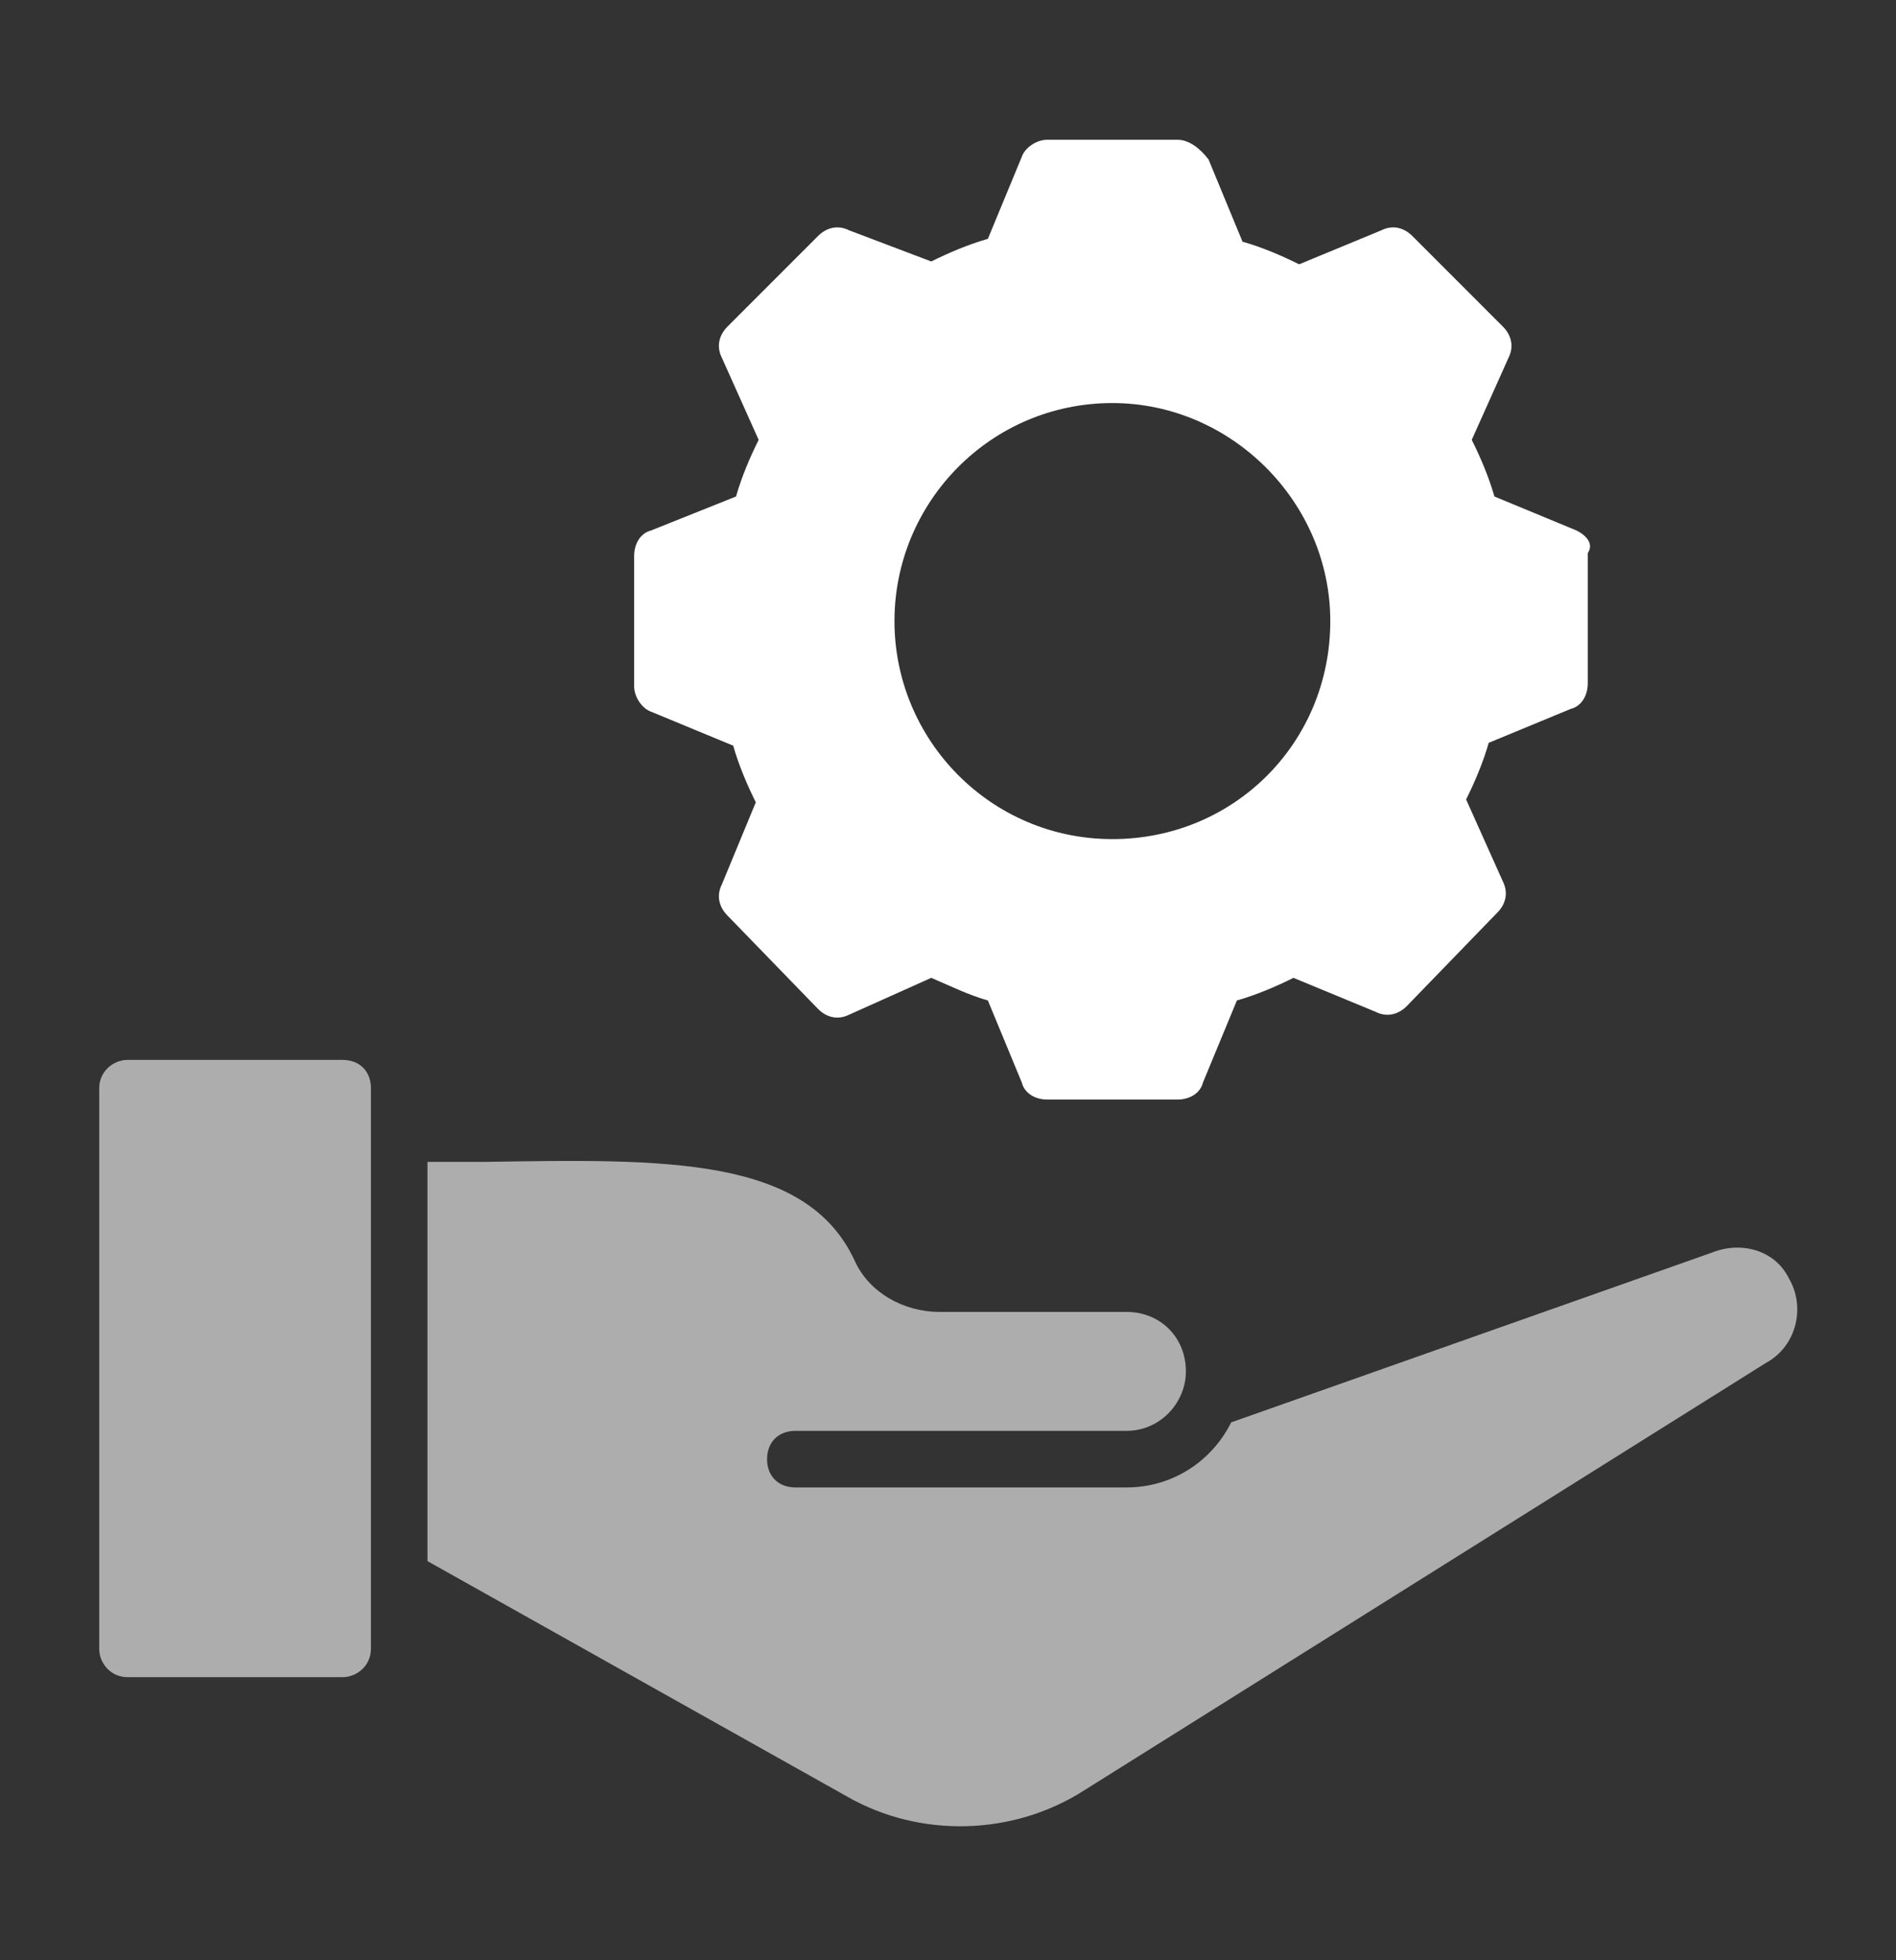
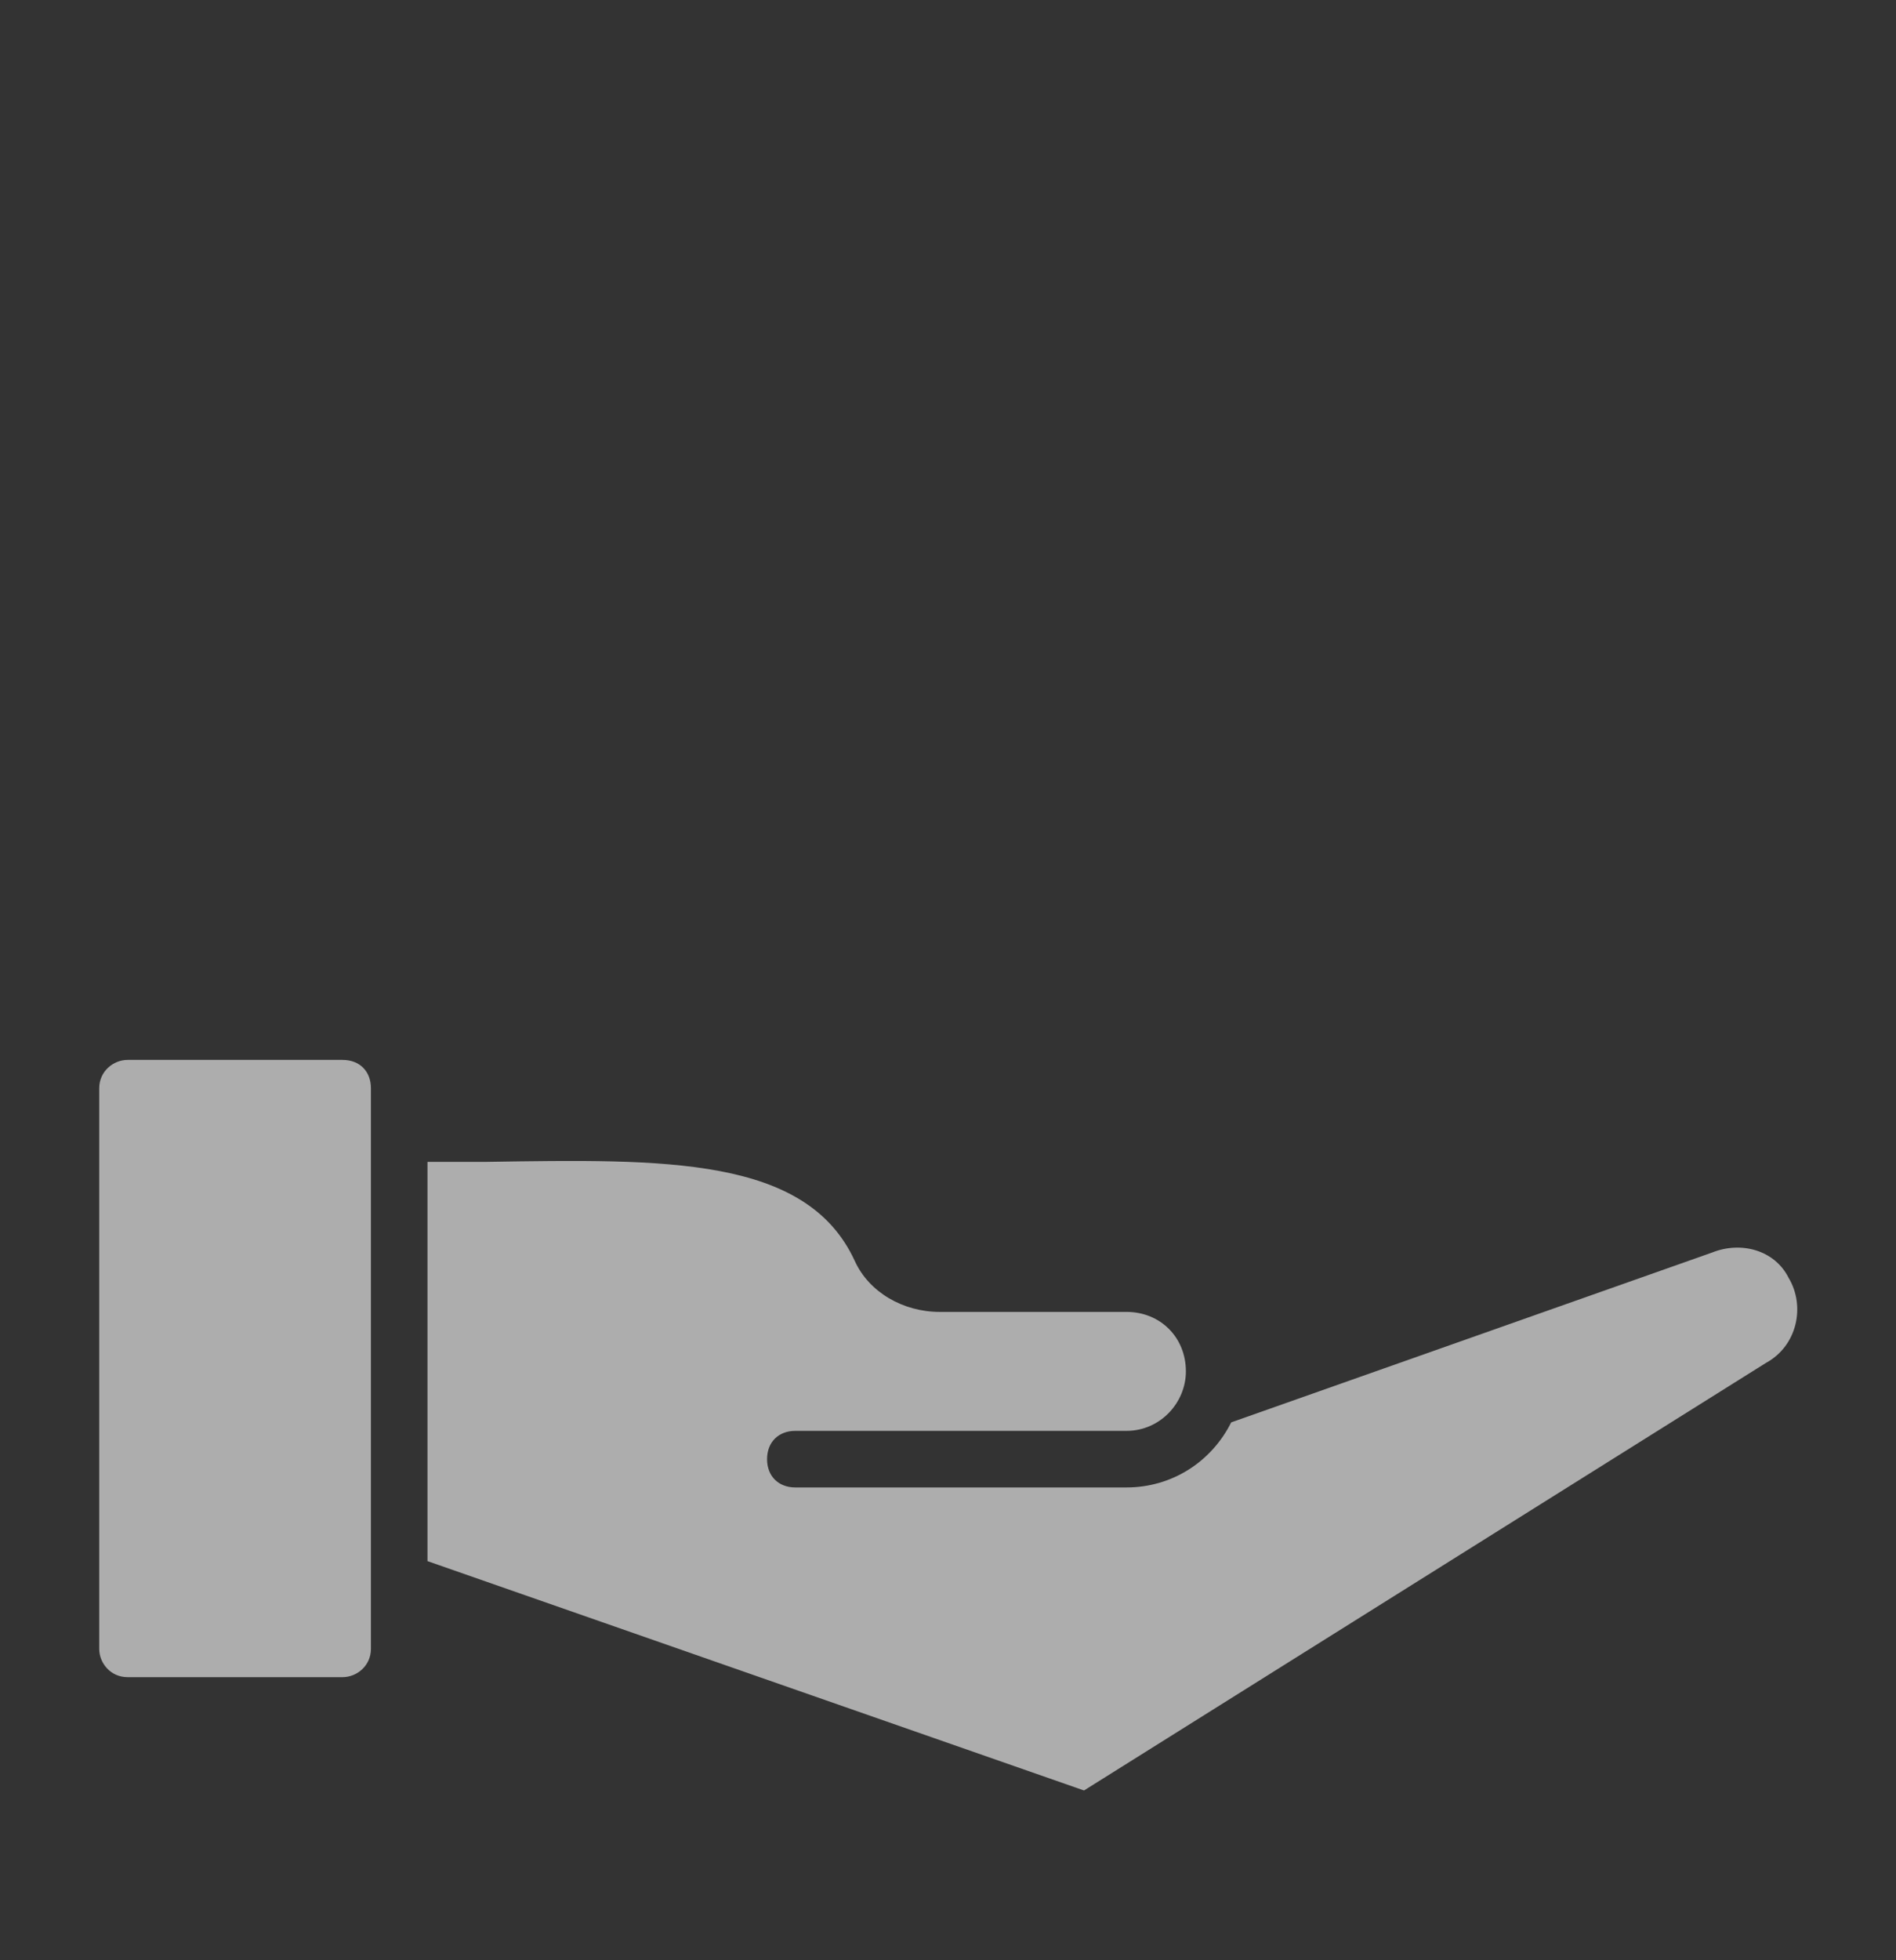
<svg xmlns="http://www.w3.org/2000/svg" width="30" height="31" viewBox="0 0 30 31" fill="none">
  <rect x="0" y="0" width="30" height="31" fill="#333333" stroke="none" />
-   <path d="M5.869 17.21V26.076C5.869 26.344 5.645 26.523 5.421 26.523H2.018C1.749 26.523 1.57 26.3 1.57 26.076V17.21C1.57 16.941 1.794 16.762 2.018 16.762H5.421C5.69 16.762 5.869 16.941 5.869 17.21ZM27.943 21.553L17.152 28.315C16.033 29.031 14.555 29.076 13.391 28.404L6.764 24.688V18.374H7.705C10.525 18.329 12.764 18.285 13.525 19.941C13.749 20.434 14.287 20.747 14.869 20.747H17.824C18.361 20.747 18.764 21.15 18.764 21.688C18.764 22.18 18.361 22.628 17.824 22.628H12.585C12.317 22.628 12.137 22.807 12.137 23.076C12.137 23.344 12.317 23.523 12.585 23.523H17.824C18.541 23.523 19.167 23.12 19.481 22.494L27.093 19.807C27.541 19.628 28.078 19.762 28.302 20.21C28.57 20.658 28.436 21.285 27.943 21.553Z" fill="white" fill-opacity="0.6" />
-   <path d="M24.944 8.389L23.646 7.852C23.556 7.538 23.422 7.225 23.287 6.956L23.869 5.658C23.959 5.479 23.914 5.3 23.78 5.165L22.347 3.732C22.213 3.598 22.034 3.553 21.855 3.643L20.556 4.18C20.287 4.046 19.974 3.911 19.66 3.822L19.123 2.523C18.989 2.344 18.81 2.21 18.631 2.21H16.571C16.392 2.21 16.213 2.344 16.168 2.479L15.631 3.777C15.317 3.867 15.004 4.001 14.735 4.135L13.437 3.643C13.258 3.553 13.078 3.598 12.944 3.732L11.511 5.165C11.377 5.3 11.332 5.479 11.422 5.658L12.004 6.956C11.87 7.225 11.735 7.538 11.646 7.852L10.302 8.389C10.123 8.434 10.034 8.613 10.034 8.792V10.852C10.034 11.031 10.168 11.21 10.302 11.255L11.601 11.792C11.69 12.105 11.825 12.419 11.959 12.688L11.422 13.986C11.332 14.165 11.377 14.344 11.511 14.479L12.944 15.956C13.078 16.091 13.258 16.135 13.437 16.046L14.735 15.464C15.049 15.598 15.317 15.732 15.631 15.822L16.168 17.12C16.213 17.299 16.392 17.389 16.571 17.389H18.631C18.81 17.389 18.989 17.299 19.034 17.12L19.571 15.822C19.884 15.732 20.198 15.598 20.466 15.464L21.765 16.001C21.944 16.091 22.123 16.046 22.258 15.912L23.69 14.434C23.825 14.3 23.869 14.12 23.78 13.941L23.198 12.643C23.332 12.374 23.466 12.061 23.556 11.747L24.855 11.21C25.034 11.165 25.123 10.986 25.123 10.807V8.747C25.213 8.613 25.123 8.479 24.944 8.389ZM17.601 13.27C15.675 13.27 14.153 11.703 14.153 9.822C14.153 7.941 15.675 6.374 17.601 6.374C19.481 6.374 21.049 7.941 21.049 9.822C21.049 11.747 19.526 13.27 17.601 13.27Z" fill="white" />
+   <path d="M5.869 17.21V26.076C5.869 26.344 5.645 26.523 5.421 26.523H2.018C1.749 26.523 1.57 26.3 1.57 26.076V17.21C1.57 16.941 1.794 16.762 2.018 16.762H5.421C5.69 16.762 5.869 16.941 5.869 17.21ZM27.943 21.553L17.152 28.315L6.764 24.688V18.374H7.705C10.525 18.329 12.764 18.285 13.525 19.941C13.749 20.434 14.287 20.747 14.869 20.747H17.824C18.361 20.747 18.764 21.15 18.764 21.688C18.764 22.18 18.361 22.628 17.824 22.628H12.585C12.317 22.628 12.137 22.807 12.137 23.076C12.137 23.344 12.317 23.523 12.585 23.523H17.824C18.541 23.523 19.167 23.12 19.481 22.494L27.093 19.807C27.541 19.628 28.078 19.762 28.302 20.21C28.57 20.658 28.436 21.285 27.943 21.553Z" fill="white" fill-opacity="0.6" />
</svg>